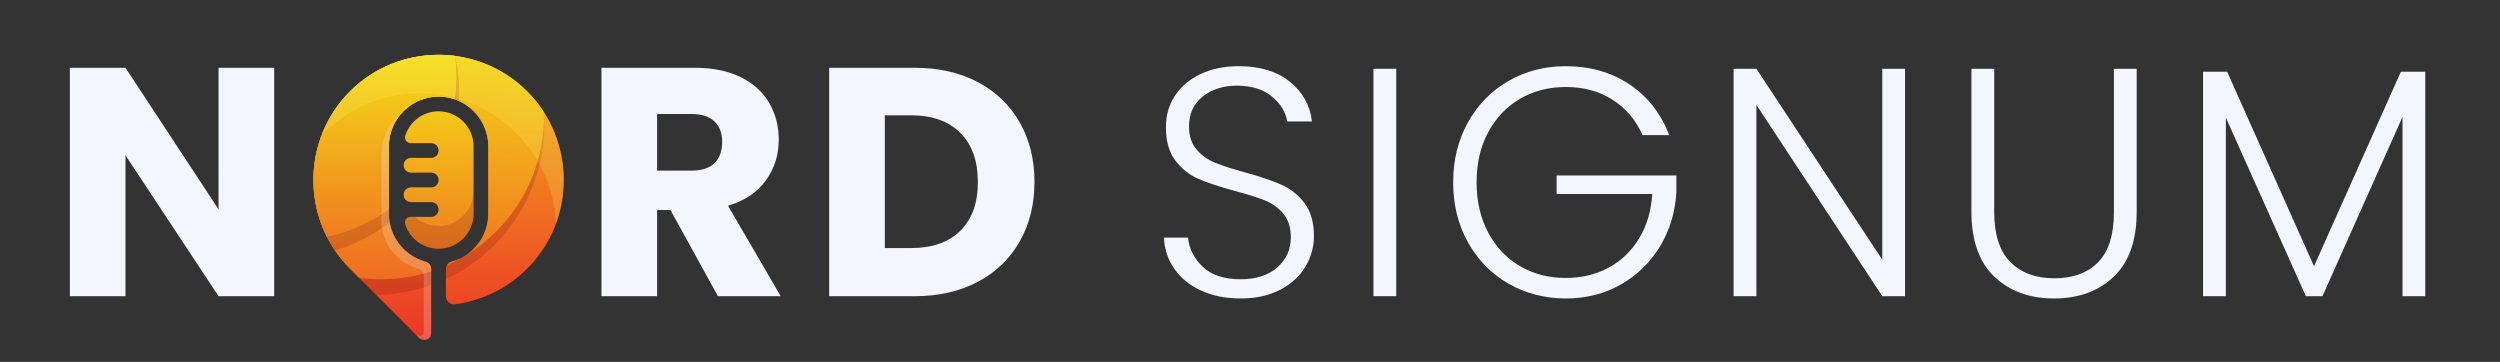
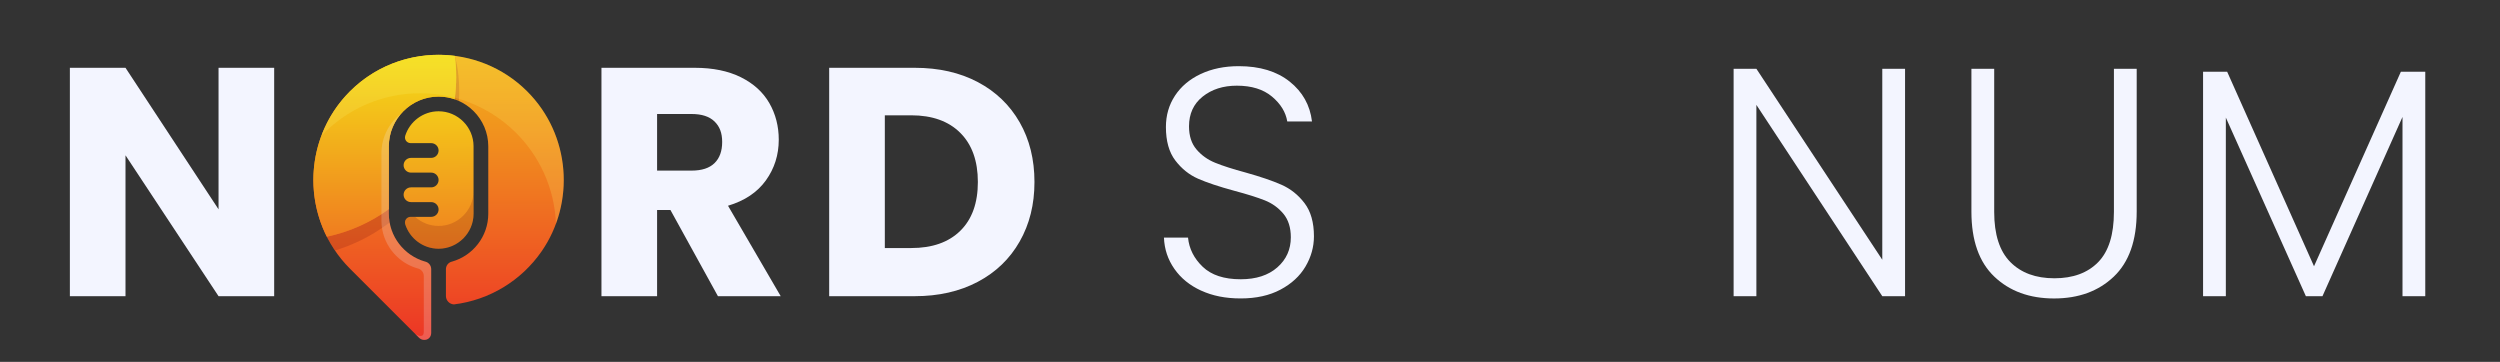
<svg xmlns="http://www.w3.org/2000/svg" xmlns:xlink="http://www.w3.org/1999/xlink" id="uuid-aae4477e-ca4a-49a2-b462-d81103f5a22e" viewBox="0 0 2052 297">
  <rect x="0" y="0" width="2052" height="297" fill="#333333" stroke="none" />
  <defs>
    <linearGradient id="uuid-26e0db8d-aa02-4dfa-8949-bacd2b0f7c50" x1="359.98" y1="29.75" x2="359.98" y2="388.24" gradientTransform="translate(0 334) scale(1 -1)" gradientUnits="userSpaceOnUse">
      <stop offset="0" stop-color="#ec2727" />
      <stop offset="1" stop-color="#f5eb16" />
    </linearGradient>
    <linearGradient id="uuid-9caa0817-a690-49b1-a476-3114e6ed3d41" x1="345.98" y1="-19.91" x2="354.76" y2="329.07" xlink:href="#uuid-26e0db8d-aa02-4dfa-8949-bacd2b0f7c50" />
    <linearGradient id="uuid-9cc56652-b2fd-43e5-8f47-3036c73a8b43" x1="315.84" y1="7.8" x2="315.84" y2="308.49" xlink:href="#uuid-26e0db8d-aa02-4dfa-8949-bacd2b0f7c50" />
    <linearGradient id="uuid-50bd9362-c514-4fd3-a16b-be40a2744cac" x1="362.4" y1="-7.06" x2="358.74" y2="297.29" xlink:href="#uuid-26e0db8d-aa02-4dfa-8949-bacd2b0f7c50" />
  </defs>
  <path d="m343.74,277.01l-56.51-56.51c-40.01-40.01-40.01-105.49,0-145.49,40.01-40.01,105.48-40.01,145.49,0,35.62,35.62,39.53,91.42,11.73,131.46-16.52,23.75-42.49,39.78-71.82,43.39-3.66-.15-6.61-3.2-6.61-6.89v-22.05c0-2.77,1.8-5.14,4.28-6,.27-.07.53-.15.8-.22h0c17.08-4.88,29.68-20.66,29.68-39.25v-55.37c0-22.44-18.36-40.8-40.81-40.8s-40.81,18.36-40.81,40.8v55.37c0,18.59,12.6,34.37,29.67,39.25h0c.27.08.53.15.8.22,2.49.86,4.28,3.23,4.28,6v52.28c0,5.54-6.27,7.75-10.19,3.82" style="fill:url(#uuid-26e0db8d-aa02-4dfa-8949-bacd2b0f7c50); fill-rule:evenodd; stroke-width:0px;" />
-   <path d="m308.76,242.03l-14.04-14.04c5.83.78,11.78,1.19,17.82,1.19,14.45,0,28.36-2.29,41.39-6.53v11.29c-13.48,4.81-27.6,7.5-41.9,8.02-1.09.04-2.17.07-3.26.08m137.6-150.13l.1,1.67c.08,1.19.13,2.37.18,3.56,1.75,47.9-21.04,93-60.18,120.11l.07.11-4.12,2.6-4.16,2.71-.07-.11c-3.5,2.08-7.09,3.99-10.75,5.76l-1.4.68v-8.06c0-1.19.33-2.3.9-3.26,4.42-1.97,8.72-4.17,12.87-6.59h0c.55-.31,1.09-.63,1.63-.96,38.93-23.41,64.98-66.06,64.98-114.8,0-1.14-.02-2.27-.05-3.41h0Z" style="fill:#741113; fill-rule:evenodd; isolation:isolate; opacity:.2; stroke-width:0px;" />
-   <path d="m370.29,214.91c3.35-.88,6.55-2.18,9.51-3.84-4.16,2.42-8.45,4.61-12.87,6.59.76-1.27,1.95-2.25,3.36-2.74m-75.57,13.08l-7.49-7.49c-40.01-40.01-40.01-105.49,0-145.49,40.01-40.01,105.48-40.01,145.49,0,5.23,5.23,9.77,10.9,13.64,16.89.03,1.13.05,2.27.05,3.41,0,48.74-26.05,91.4-64.98,114.81,11.6-7.22,19.37-20.08,19.37-34.67v-55.37c0-22.44-18.36-40.8-40.81-40.8s-40.81,18.36-40.81,40.8v55.37c0,18.59,12.6,34.37,29.67,39.25h0c.27.08.53.15.8.22,2.49.86,4.28,3.23,4.28,6v1.73c-13.04,4.24-26.95,6.53-41.39,6.53-6.04,0-11.99-.41-17.82-1.19h.01Z" style="fill:url(#uuid-9caa0817-a690-49b1-a476-3114e6ed3d41); fill-rule:evenodd; stroke-width:0px;" />
  <path d="m335.99,47.8c11.79-2.79,23.99-3.5,35.99-2.1l1.34.17c.75,5.7,1.13,11.52,1.13,17.43s-.42,12.24-1.24,18.19c1.18.41,2.33.87,3.46,1.38.89-14.19-.74-28.21-3.36-37.01-12.43-1.61-25.1-.96-37.33,1.94m-61.09,157.79c-2.48-3.65-4.69-7.42-6.65-11.3,18.7-3.93,35.97-11.77,50.91-22.62v3.77c0,2.46.22,4.87.65,7.21l-2.38,1.74c-12.9,9.44-27.28,16.61-42.53,21.21h0Z" style="fill:#741113; fill-rule:evenodd; isolation:isolate; opacity:.2; stroke-width:0px;" />
  <path d="m268.26,194.3c-19.48-38.6-13.16-87.15,18.97-119.29,23.39-23.39,55.48-33.1,86.1-29.14.75,5.7,1.13,11.52,1.13,17.43s-.42,12.24-1.24,18.19c-4.16-1.44-8.61-2.22-13.25-2.22-22.44,0-40.81,18.36-40.81,40.8v51.6c-14.94,10.85-32.2,18.69-50.91,22.62" style="fill:url(#uuid-9cc56652-b2fd-43e5-8f47-3036c73a8b43); fill-rule:evenodd; stroke-width:0px;" />
  <path d="m388.69,147.75v27.69c0,15.79-12.92,28.71-28.71,28.71-12.81,0-23.74-8.51-27.39-20.16-.89-3.33,1.56-6,4.5-6h16.85c3.33,0,6.05-2.72,6.05-6.05s-2.72-6.05-6.05-6.05h-16.61c-3.32,0-6.05-2.72-6.05-6.05s2.72-6.05,6.05-6.05h16.61c3.33,0,6.05-2.72,6.05-6.05s-2.72-6.05-6.05-6.05h-16.61c-3.32,0-6.05-2.72-6.05-6.05s2.72-6.05,6.05-6.05h16.61c3.33,0,6.05-2.72,6.05-6.05s-2.72-6.05-6.05-6.05h-16.85c-2.93,0-5.39-2.67-4.5-6,3.66-11.64,14.58-20.15,27.39-20.15,15.79,0,28.71,12.92,28.71,28.71v27.69-.02Z" style="fill:url(#uuid-50bd9362-c514-4fd3-a16b-be40a2744cac); fill-rule:evenodd; stroke-width:0px;" />
  <path d="m388.69,156.75c0,15.79-12.92,28.71-28.71,28.71-7.39,0-14.15-2.83-19.25-7.46h-3.65c-2.93,0-5.39,2.67-4.5,6,3.66,11.64,14.58,20.16,27.39,20.16,15.79,0,28.71-12.92,28.71-28.71v-18.69h0Z" style="fill:#741113; fill-rule:evenodd; isolation:isolate; opacity:.2; stroke-width:0px;" />
  <path d="m263.75,111.51c4.98-13.33,12.8-25.83,23.48-36.5,40.01-40.01,105.48-40.01,145.49,0,29.24,29.24,37.11,72.09,23.61,108.65-2.33-59.55-51.34-107.12-111.46-107.12-31.96,0-60.78,13.44-81.12,34.98" style="fill:#fcf169; fill-rule:evenodd; isolation:isolate; opacity:.2; stroke-width:0px;" />
  <path d="m329.45,93.07c-6.39,7.21-10.28,16.67-10.28,27v55.37c0,18.59,12.6,34.37,29.67,39.25h0c.27.08.53.15.8.22,2.49.86,4.28,3.23,4.28,6v52.28c0,3.36-2.31,5.5-5.01,5.78h-.12s-.03.01-.03.01h-.1s-.03,0-.03,0c-.15.01-.3.02-.44.01h-.25s-.04,0-.04,0h-.06c-1.42-.12-2.88-.75-4.11-1.98l-3.04-3.04c2.44,1.97,7.15,3.37,7.15-1.47v-45.97c0-2.77-1.8-5.14-4.28-6l-.8-.22c-6.55-1.87-12.45-5.35-17.22-9.98-6.02-5.83-10.27-13.5-11.81-22.06-.42-2.34-.65-4.75-.65-7.21v-55.37c0-13.29,6.45-25.16,16.36-32.62" style="fill:#f3f5ff; fill-rule:evenodd; isolation:isolate; opacity:.2; stroke-width:0px;" />
  <path d="m225.04,243.11h-45.66l-76.37-115.63v115.63h-45.66V55.65h45.66l76.37,116.16V55.65h45.66v187.46Z" style="fill:#f3f5ff; stroke-width:0px;" />
  <path d="m589.28,243.11l-38.99-70.76h-10.95v70.76h-45.66V55.65h76.64c14.77,0,27.37,2.58,37.78,7.74,10.41,5.17,18.2,12.24,23.37,21.23,5.16,8.99,7.74,19.01,7.74,30.04,0,12.46-3.52,23.59-10.55,33.38-7.03,9.79-17.4,16.74-31.11,20.83l43.26,74.24h-51.54Zm-49.94-103.08h28.31c8.37,0,14.64-2.04,18.83-6.14,4.18-4.09,6.28-9.88,6.28-17.36s-2.09-12.73-6.28-16.82c-4.19-4.09-10.46-6.14-18.83-6.14h-28.31v46.46Z" style="fill:#f3f5ff; stroke-width:0px;" />
  <path d="m802.63,67.4c14.77,7.84,26.21,18.83,34.31,32.98,8.1,14.15,12.15,30.49,12.15,49s-4.05,34.63-12.15,48.87c-8.1,14.24-19.59,25.28-34.45,33.11-14.87,7.84-32.09,11.75-51.67,11.75h-70.23V55.65h70.23c19.76,0,37.03,3.92,51.8,11.75Zm-14.42,122.04c9.61-9.43,14.42-22.79,14.42-40.06s-4.81-30.71-14.42-40.32c-9.61-9.61-23.06-14.42-40.32-14.42h-21.63v108.95h21.63c17.27,0,30.71-4.71,40.32-14.15Z" style="fill:#f3f5ff; stroke-width:0px;" />
  <path d="m985.95,238.57c-9.35-4.27-16.69-10.23-22.03-17.89-5.34-7.65-8.19-16.2-8.55-25.64h19.76c.89,9.08,4.89,17.05,12.02,23.9,7.12,6.85,17.53,10.28,31.24,10.28,12.64,0,22.65-3.25,30.04-9.75,7.39-6.5,11.08-14.73,11.08-24.7,0-8.01-2.05-14.46-6.14-19.36-4.1-4.89-9.17-8.54-15.22-10.95-6.05-2.4-14.42-5.03-25.1-7.88-12.46-3.38-22.34-6.68-29.64-9.88-7.3-3.2-13.53-8.19-18.69-14.95-5.17-6.76-7.74-15.93-7.74-27.5,0-9.61,2.49-18.2,7.48-25.77,4.98-7.56,12.02-13.48,21.1-17.76,9.08-4.27,19.49-6.41,31.24-6.41,17.27,0,31.2,4.23,41.79,12.68,10.59,8.46,16.69,19.36,18.29,32.71h-20.29c-1.25-7.65-5.43-14.46-12.55-20.43-7.12-5.96-16.74-8.95-28.84-8.95-11.22,0-20.56,2.98-28.04,8.95-7.48,5.97-11.22,14.11-11.22,24.43,0,7.84,2.04,14.15,6.14,18.96,4.09,4.81,9.21,8.46,15.36,10.95,6.14,2.5,14.46,5.17,24.97,8.01,12.1,3.38,21.9,6.72,29.37,10.01,7.48,3.3,13.79,8.32,18.96,15.09,5.16,6.77,7.74,15.85,7.74,27.24,0,8.72-2.32,17-6.94,24.83-4.63,7.84-11.48,14.15-20.56,18.96-9.08,4.81-19.94,7.21-32.58,7.21s-23.1-2.14-32.44-6.41Z" style="fill:#f3f5ff; stroke-width:0px;" />
-   <path d="m1146.03,56.45v186.66h-18.69V56.45h18.69Z" style="fill:#f3f5ff; stroke-width:0px;" />
-   <path d="m1348.17,110.93c-5.34-12.28-13.49-21.94-24.43-28.97-10.95-7.03-23.81-10.55-38.59-10.55-13.89,0-26.35,3.2-37.38,9.61-11.04,6.41-19.76,15.53-26.17,27.37-6.41,11.84-9.61,25.59-9.61,41.26s3.2,29.47,9.61,41.39c6.41,11.93,15.13,21.1,26.17,27.5,11.04,6.41,23.5,9.61,37.38,9.61,12.99,0,24.7-2.8,35.12-8.41,10.41-5.61,18.78-13.62,25.1-24.03,6.32-10.41,9.92-22.56,10.82-36.45h-78.51v-15.22h98.27v13.62c-.89,16.38-5.34,31.2-13.35,44.46-8.01,13.26-18.74,23.72-32.18,31.38-13.44,7.66-28.53,11.48-45.26,11.48s-32.94-4.05-47-12.15c-14.06-8.1-25.15-19.4-33.25-33.91-8.1-14.51-12.15-30.93-12.15-49.27s4.05-34.76,12.15-49.27c8.1-14.51,19.18-25.81,33.25-33.91,14.06-8.1,29.73-12.15,47-12.15,19.94,0,37.38,4.99,52.34,14.95,14.95,9.97,25.81,23.86,32.58,41.66h-21.9Z" style="fill:#f3f5ff; stroke-width:0px;" />
  <path d="m1563.67,243.11h-18.69l-103.34-157.02v157.02h-18.69V56.45h18.69l103.34,156.75V56.45h18.69v186.66Z" style="fill:#f3f5ff; stroke-width:0px;" />
  <path d="m1636.84,56.45v117.49c0,18.52,4.41,32.22,13.22,41.12,8.81,8.9,20.87,13.35,36.18,13.35s27.28-4.41,35.92-13.22c8.63-8.81,12.95-22.56,12.95-41.26V56.45h18.69v117.23c0,23.68-6.27,41.48-18.83,53.41-12.55,11.93-28.89,17.89-49,17.89s-36.45-5.96-49-17.89c-12.55-11.92-18.83-29.73-18.83-53.41V56.45h18.69Z" style="fill:#f3f5ff; stroke-width:0px;" />
  <path d="m1990.66,58.86v184.25h-18.69V95.98l-65.69,147.14h-13.62l-65.69-146.6v146.6h-18.69V58.86h19.76l71.3,159.69,71.3-159.69h20.03Z" style="fill:#f3f5ff; stroke-width:0px;" />
</svg>